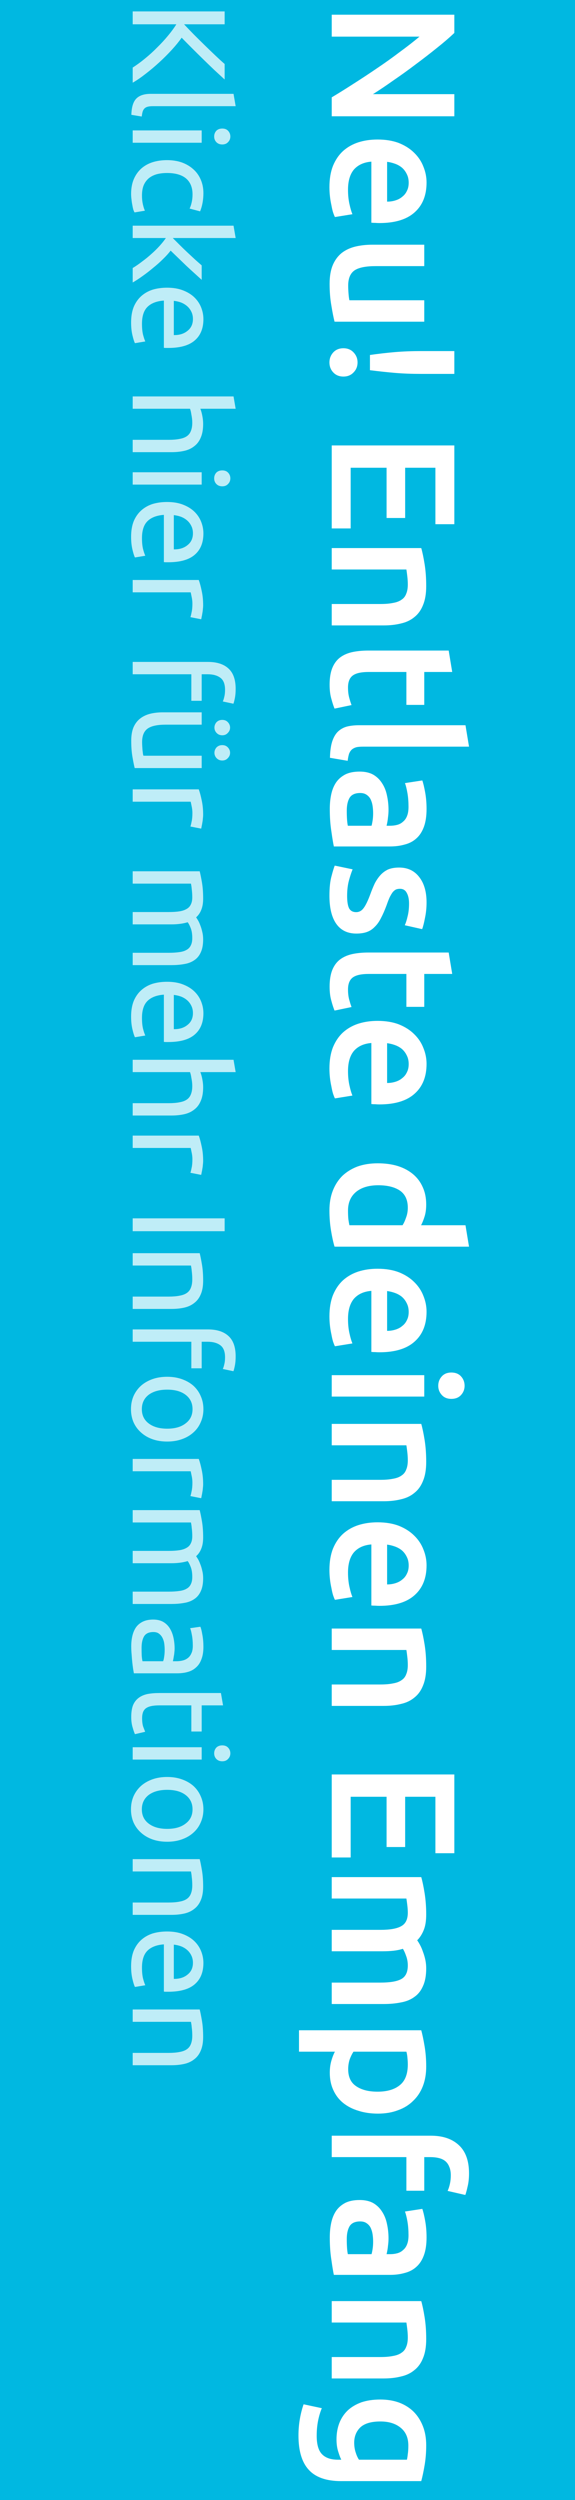
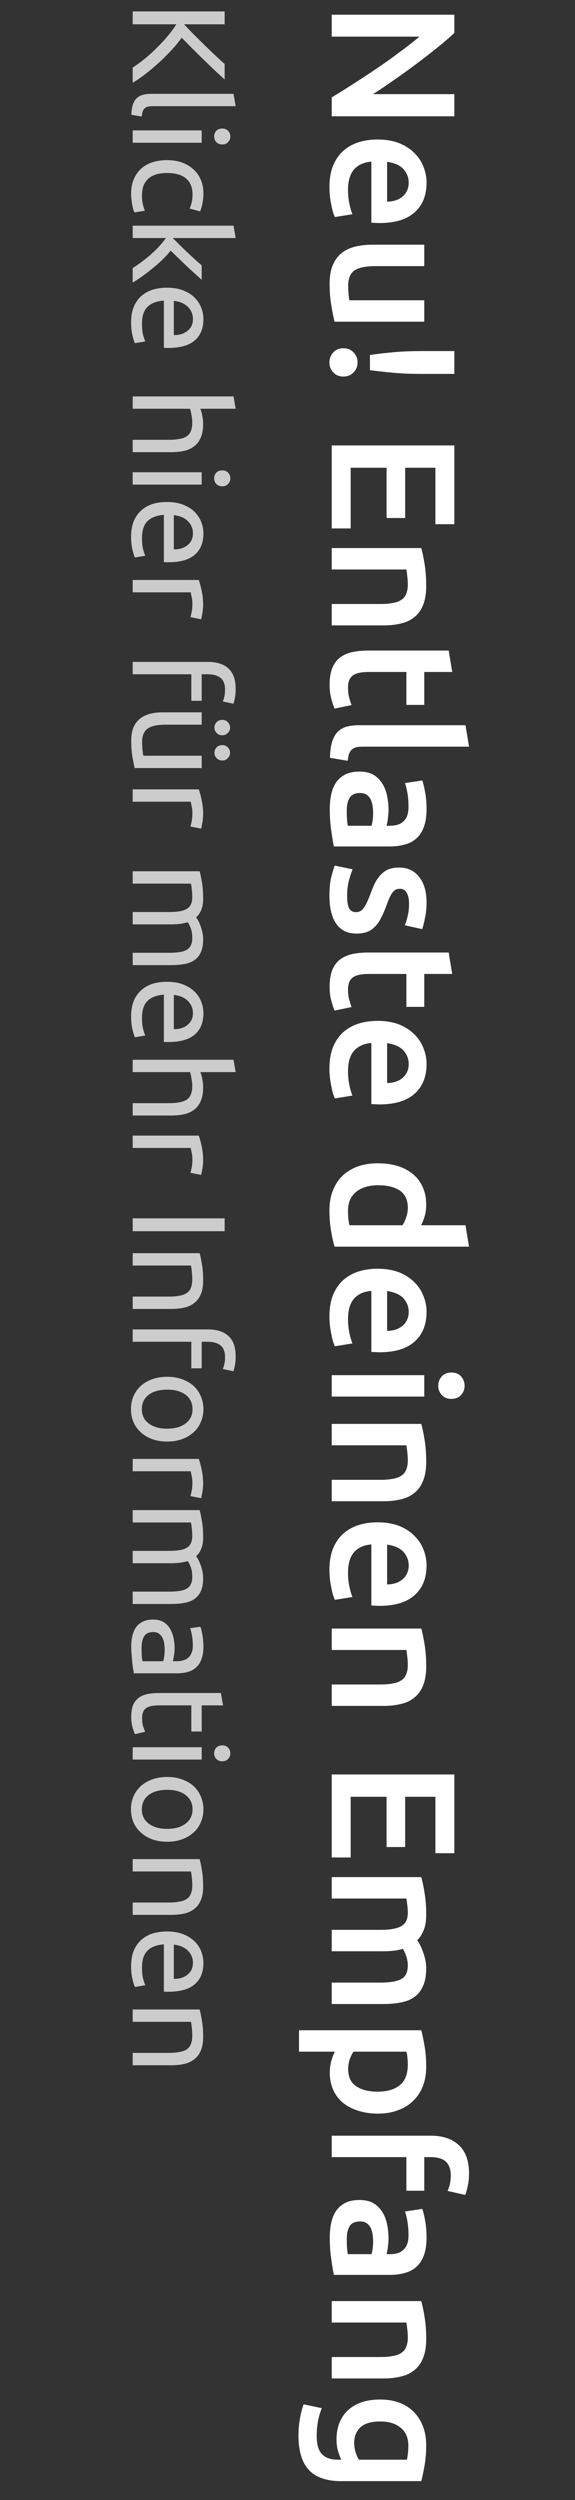
<svg xmlns="http://www.w3.org/2000/svg" width="52" height="226" viewBox="0 0 52 226" fill="none">
  <rect x="0" y="0" width="52" height="226" fill="#333333" stroke="none" />
-   <rect width="226" height="52" transform="translate(52 2.27299e-06) rotate(90)" fill="#00B8E1" />
  <path d="M30 8.8C30.608 8.437 31.259 8.032 31.952 7.584C32.656 7.136 33.36 6.672 34.064 6.192C34.779 5.712 35.467 5.221 36.128 4.72C36.8 4.229 37.403 3.76 37.936 3.312L30 3.312L30 1.328L41.088 1.328L41.088 2.976C40.64 3.403 40.107 3.861 39.488 4.352C38.88 4.843 38.245 5.333 37.584 5.824C36.923 6.325 36.256 6.805 35.584 7.264C34.923 7.733 34.304 8.149 33.728 8.512L41.088 8.512L41.088 10.512L30 10.512L30 8.8ZM34.144 12.612C34.88 12.612 35.525 12.718 36.08 12.932C36.635 13.156 37.093 13.449 37.456 13.812C37.829 14.174 38.107 14.59 38.288 15.06C38.48 15.529 38.576 16.009 38.576 16.5C38.576 17.652 38.219 18.548 37.504 19.188C36.789 19.838 35.723 20.164 34.304 20.164C34.197 20.164 34.075 20.158 33.936 20.148C33.808 20.148 33.691 20.142 33.584 20.132L33.584 14.612C32.912 14.665 32.389 14.9 32.016 15.316C31.653 15.742 31.472 16.356 31.472 17.156C31.472 17.625 31.515 18.052 31.6 18.436C31.685 18.83 31.776 19.14 31.872 19.364L30.288 19.62C30.235 19.513 30.176 19.364 30.112 19.172C30.059 18.99 30.011 18.777 29.968 18.532C29.915 18.297 29.872 18.041 29.84 17.764C29.808 17.486 29.792 17.204 29.792 16.916C29.792 16.18 29.899 15.54 30.112 14.996C30.336 14.452 30.64 14.004 31.024 13.652C31.419 13.3 31.877 13.038 32.4 12.868C32.933 12.697 33.515 12.612 34.144 12.612ZM35.008 18.228C35.275 18.228 35.525 18.19 35.76 18.116C36.005 18.041 36.213 17.929 36.384 17.78C36.565 17.641 36.704 17.465 36.8 17.252C36.907 17.049 36.96 16.804 36.96 16.516C36.96 16.217 36.901 15.956 36.784 15.732C36.677 15.508 36.533 15.316 36.352 15.156C36.171 15.006 35.963 14.889 35.728 14.804C35.493 14.718 35.253 14.66 35.008 14.628L35.008 18.228ZM30.256 29.08C30.16 28.707 30.064 28.222 29.968 27.624C29.861 27.027 29.808 26.371 29.808 25.656C29.808 24.984 29.904 24.419 30.096 23.96C30.288 23.512 30.555 23.15 30.896 22.872C31.237 22.606 31.643 22.414 32.112 22.296C32.592 22.179 33.115 22.12 33.68 22.12L38.368 22.12L38.368 24.056L33.984 24.056C33.088 24.056 32.448 24.184 32.064 24.44C31.68 24.707 31.488 25.166 31.488 25.816C31.488 26.051 31.499 26.296 31.52 26.552C31.541 26.819 31.568 27.016 31.6 27.144L38.368 27.144L38.368 29.08L30.256 29.08ZM38.112 33.8C37.227 33.8 36.416 33.769 35.68 33.705C34.944 33.641 34.203 33.56 33.456 33.465L33.456 32.089C34.203 31.982 34.944 31.896 35.68 31.832C36.427 31.768 37.237 31.736 38.112 31.736L41.088 31.736L41.088 33.8L38.112 33.8ZM31.056 34.041C30.683 34.041 30.379 33.918 30.144 33.672C29.909 33.427 29.792 33.123 29.792 32.761C29.792 32.408 29.909 32.105 30.144 31.849C30.379 31.603 30.683 31.48 31.056 31.48C31.429 31.48 31.733 31.603 31.968 31.849C32.213 32.105 32.336 32.408 32.336 32.761C32.336 33.123 32.213 33.427 31.968 33.672C31.733 33.918 31.429 34.041 31.056 34.041ZM30 40.266L41.088 40.266L41.088 47.386L39.376 47.386L39.376 42.282L36.64 42.282L36.64 46.825L34.96 46.825L34.96 42.282L31.712 42.282L31.712 47.77L30 47.77L30 40.266ZM38.096 49.544C38.203 49.918 38.304 50.403 38.4 51.001C38.496 51.598 38.544 52.259 38.544 52.984C38.544 53.667 38.448 54.238 38.256 54.697C38.075 55.155 37.813 55.518 37.472 55.785C37.141 56.062 36.736 56.254 36.256 56.361C35.787 56.478 35.269 56.536 34.704 56.536L30 56.536L30 54.6L34.4 54.6C34.848 54.6 35.227 54.569 35.536 54.505C35.856 54.451 36.112 54.355 36.304 54.217C36.507 54.089 36.651 53.907 36.736 53.672C36.832 53.449 36.88 53.171 36.88 52.84C36.88 52.595 36.864 52.339 36.832 52.072C36.8 51.806 36.773 51.608 36.752 51.48L30 51.48L30 49.544L38.096 49.544ZM40.576 58.808L40.896 60.744L38.368 60.744L38.368 63.72L36.752 63.72L36.752 60.744L33.344 60.744C32.672 60.744 32.192 60.85 31.904 61.064C31.616 61.277 31.472 61.64 31.472 62.152C31.472 62.504 31.509 62.813 31.584 63.08C31.659 63.357 31.728 63.576 31.792 63.736L30.256 64.056C30.16 63.832 30.064 63.538 29.968 63.176C29.861 62.813 29.808 62.386 29.808 61.896C29.808 61.298 29.888 60.797 30.048 60.392C30.208 59.997 30.437 59.682 30.736 59.448C31.045 59.213 31.413 59.048 31.84 58.952C32.277 58.856 32.773 58.808 33.328 58.808L40.576 58.808ZM29.84 68.503C29.851 67.927 29.915 67.447 30.032 67.063C30.149 66.69 30.315 66.391 30.528 66.167C30.752 65.943 31.024 65.783 31.344 65.687C31.675 65.602 32.048 65.559 32.464 65.559L42.096 65.559L42.416 67.495L32.832 67.495C32.597 67.495 32.4 67.511 32.24 67.543C32.08 67.586 31.941 67.655 31.824 67.751C31.717 67.847 31.632 67.975 31.568 68.135C31.515 68.306 31.472 68.519 31.44 68.775L29.84 68.503ZM31.36 73.285C31.36 73.883 31.392 74.336 31.456 74.645L33.6 74.645C33.632 74.539 33.664 74.384 33.696 74.181C33.728 73.979 33.744 73.755 33.744 73.509C33.744 73.296 33.728 73.077 33.696 72.853C33.664 72.64 33.605 72.443 33.52 72.261C33.435 72.091 33.312 71.952 33.152 71.845C33.003 71.739 32.811 71.685 32.576 71.685C32.117 71.685 31.797 71.829 31.616 72.117C31.445 72.405 31.36 72.795 31.36 73.285ZM38.576 73.125C38.576 73.765 38.496 74.304 38.336 74.741C38.176 75.179 37.952 75.525 37.664 75.781C37.376 76.048 37.024 76.235 36.608 76.341C36.203 76.459 35.755 76.517 35.264 76.517L30.192 76.517C30.128 76.219 30.053 75.765 29.968 75.157C29.872 74.56 29.824 73.883 29.824 73.125C29.824 72.624 29.872 72.165 29.968 71.749C30.064 71.333 30.219 70.976 30.432 70.677C30.645 70.389 30.923 70.16 31.264 69.989C31.605 69.829 32.027 69.749 32.528 69.749C33.008 69.749 33.413 69.84 33.744 70.021C34.075 70.213 34.341 70.469 34.544 70.789C34.757 71.109 34.907 71.477 34.992 71.893C35.088 72.32 35.136 72.763 35.136 73.221C35.136 73.435 35.12 73.659 35.088 73.893C35.067 74.128 35.024 74.379 34.96 74.645L35.28 74.645C35.504 74.645 35.717 74.619 35.92 74.565C36.123 74.512 36.299 74.416 36.448 74.277C36.608 74.149 36.731 73.973 36.816 73.749C36.901 73.536 36.944 73.264 36.944 72.933C36.944 72.485 36.912 72.075 36.848 71.701C36.784 71.328 36.709 71.024 36.624 70.789L38.192 70.549C38.277 70.795 38.363 71.152 38.448 71.621C38.533 72.091 38.576 72.592 38.576 73.125ZM31.392 80.984C31.392 81.496 31.451 81.87 31.568 82.104C31.696 82.339 31.909 82.456 32.208 82.456C32.485 82.456 32.715 82.328 32.896 82.072C33.077 81.827 33.275 81.416 33.488 80.84C33.616 80.488 33.749 80.163 33.888 79.864C34.037 79.576 34.208 79.326 34.4 79.112C34.592 78.899 34.821 78.728 35.088 78.6C35.365 78.483 35.701 78.424 36.096 78.424C36.864 78.424 37.467 78.707 37.904 79.272C38.352 79.838 38.576 80.606 38.576 81.576C38.576 82.067 38.528 82.536 38.432 82.984C38.347 83.432 38.261 83.768 38.176 83.992L36.608 83.64C36.704 83.427 36.789 83.155 36.864 82.824C36.949 82.494 36.992 82.11 36.992 81.672C36.992 81.278 36.923 80.958 36.784 80.712C36.656 80.467 36.453 80.344 36.176 80.344C36.037 80.344 35.915 80.366 35.808 80.408C35.701 80.462 35.6 80.547 35.504 80.664C35.419 80.782 35.328 80.936 35.232 81.128C35.147 81.32 35.056 81.555 34.96 81.832C34.789 82.291 34.619 82.68 34.448 83C34.288 83.32 34.101 83.582 33.888 83.784C33.685 83.998 33.451 84.152 33.184 84.248C32.917 84.344 32.597 84.392 32.224 84.392C31.424 84.392 30.816 84.094 30.4 83.496C29.995 82.91 29.792 82.067 29.792 80.968C29.792 80.232 29.856 79.64 29.984 79.192C30.101 78.744 30.197 78.43 30.272 78.248L31.888 78.584C31.771 78.872 31.659 79.214 31.552 79.608C31.445 80.014 31.392 80.472 31.392 80.984ZM40.576 86.105L40.896 88.041L38.368 88.041L38.368 91.017L36.752 91.017L36.752 88.041L33.344 88.041C32.672 88.041 32.192 88.147 31.904 88.361C31.616 88.574 31.472 88.937 31.472 89.449C31.472 89.801 31.509 90.11 31.584 90.377C31.659 90.654 31.728 90.873 31.792 91.033L30.256 91.353C30.16 91.129 30.064 90.835 29.968 90.473C29.861 90.11 29.808 89.683 29.808 89.193C29.808 88.595 29.888 88.094 30.048 87.689C30.208 87.294 30.437 86.979 30.736 86.745C31.045 86.51 31.413 86.345 31.84 86.249C32.277 86.153 32.773 86.105 33.328 86.105L40.576 86.105ZM34.144 92.284C34.88 92.284 35.525 92.39 36.08 92.604C36.635 92.828 37.093 93.121 37.456 93.484C37.829 93.846 38.107 94.262 38.288 94.732C38.48 95.201 38.576 95.681 38.576 96.172C38.576 97.324 38.219 98.22 37.504 98.86C36.789 99.51 35.723 99.836 34.304 99.836C34.197 99.836 34.075 99.83 33.936 99.82C33.808 99.82 33.691 99.814 33.584 99.804L33.584 94.284C32.912 94.337 32.389 94.572 32.016 94.988C31.653 95.414 31.472 96.028 31.472 96.828C31.472 97.297 31.515 97.724 31.6 98.108C31.685 98.502 31.776 98.812 31.872 99.036L30.288 99.292C30.235 99.185 30.176 99.036 30.112 98.844C30.059 98.662 30.011 98.449 29.968 98.204C29.915 97.969 29.872 97.713 29.84 97.436C29.808 97.158 29.792 96.876 29.792 96.588C29.792 95.852 29.899 95.212 30.112 94.668C30.336 94.124 30.64 93.676 31.024 93.324C31.419 92.972 31.877 92.71 32.4 92.54C32.933 92.369 33.515 92.284 34.144 92.284ZM35.008 97.9C35.275 97.9 35.525 97.862 35.76 97.788C36.005 97.713 36.213 97.601 36.384 97.452C36.565 97.313 36.704 97.137 36.8 96.924C36.907 96.721 36.96 96.476 36.96 96.188C36.96 95.889 36.901 95.628 36.784 95.404C36.677 95.18 36.533 94.988 36.352 94.828C36.171 94.678 35.963 94.561 35.728 94.476C35.493 94.39 35.253 94.332 35.008 94.3L35.008 97.9ZM34.208 107.143C33.355 107.143 32.683 107.345 32.192 107.751C31.712 108.156 31.472 108.716 31.472 109.431C31.472 109.74 31.483 110.001 31.504 110.215C31.536 110.439 31.568 110.62 31.6 110.759L36.4 110.759C36.517 110.588 36.624 110.359 36.72 110.071C36.827 109.793 36.88 109.495 36.88 109.175C36.88 108.471 36.64 107.953 36.16 107.623C35.68 107.303 35.029 107.143 34.208 107.143ZM30.256 112.695C30.139 112.311 30.032 111.825 29.936 111.239C29.84 110.663 29.792 110.055 29.792 109.415C29.792 108.753 29.893 108.161 30.096 107.639C30.299 107.116 30.587 106.668 30.96 106.295C31.344 105.932 31.803 105.649 32.336 105.447C32.88 105.255 33.488 105.159 34.16 105.159C34.821 105.159 35.419 105.239 35.952 105.399C36.496 105.569 36.96 105.815 37.344 106.135C37.728 106.455 38.021 106.844 38.224 107.303C38.437 107.761 38.544 108.289 38.544 108.887C38.544 109.292 38.496 109.649 38.4 109.959C38.304 110.268 38.197 110.535 38.08 110.759L42.096 110.759L42.416 112.695L30.256 112.695ZM34.144 114.69C34.88 114.69 35.525 114.797 36.08 115.01C36.635 115.234 37.093 115.527 37.456 115.89C37.829 116.253 38.107 116.669 38.288 117.138C38.48 117.607 38.576 118.087 38.576 118.578C38.576 119.73 38.219 120.626 37.504 121.266C36.789 121.917 35.723 122.242 34.304 122.242C34.197 122.242 34.075 122.237 33.936 122.226C33.808 122.226 33.691 122.221 33.584 122.21L33.584 116.69C32.912 116.743 32.389 116.978 32.016 117.394C31.653 117.821 31.472 118.434 31.472 119.234C31.472 119.703 31.515 120.13 31.6 120.514C31.685 120.909 31.776 121.218 31.872 121.442L30.288 121.698C30.235 121.591 30.176 121.442 30.112 121.25C30.059 121.069 30.011 120.855 29.968 120.61C29.915 120.375 29.872 120.119 29.84 119.842C29.808 119.565 29.792 119.282 29.792 118.994C29.792 118.258 29.899 117.618 30.112 117.074C30.336 116.53 30.64 116.082 31.024 115.73C31.419 115.378 31.877 115.117 32.4 114.946C32.933 114.775 33.515 114.69 34.144 114.69ZM35.008 120.306C35.275 120.306 35.525 120.269 35.76 120.194C36.005 120.119 36.213 120.007 36.384 119.858C36.565 119.719 36.704 119.543 36.8 119.33C36.907 119.127 36.96 118.882 36.96 118.594C36.96 118.295 36.901 118.034 36.784 117.81C36.677 117.586 36.533 117.394 36.352 117.234C36.171 117.085 35.963 116.967 35.728 116.882C35.493 116.797 35.253 116.738 35.008 116.706L35.008 120.306ZM30 126.247L30 124.311L38.368 124.311L38.368 126.247L30 126.247ZM40.816 126.455C40.453 126.455 40.165 126.337 39.952 126.103C39.739 125.868 39.632 125.591 39.632 125.271C39.632 124.94 39.739 124.657 39.952 124.423C40.165 124.188 40.453 124.071 40.816 124.071C41.189 124.071 41.483 124.188 41.696 124.423C41.909 124.657 42.016 124.94 42.016 125.271C42.016 125.591 41.909 125.868 41.696 126.103C41.483 126.337 41.189 126.455 40.816 126.455ZM38.096 128.716C38.203 129.09 38.304 129.575 38.4 130.172C38.496 130.77 38.544 131.431 38.544 132.156C38.544 132.839 38.448 133.41 38.256 133.868C38.075 134.327 37.813 134.69 37.472 134.956C37.141 135.234 36.736 135.426 36.256 135.532C35.787 135.65 35.269 135.708 34.704 135.708L30 135.708L30 133.772L34.4 133.772C34.848 133.772 35.227 133.74 35.536 133.676C35.856 133.623 36.112 133.527 36.304 133.388C36.507 133.26 36.651 133.079 36.736 132.844C36.832 132.62 36.88 132.343 36.88 132.012C36.88 131.767 36.864 131.511 36.832 131.244C36.8 130.978 36.773 130.78 36.752 130.652L30 130.652L30 128.716L38.096 128.716ZM34.144 137.612C34.88 137.612 35.525 137.718 36.08 137.932C36.635 138.156 37.093 138.449 37.456 138.812C37.829 139.174 38.107 139.59 38.288 140.06C38.48 140.529 38.576 141.009 38.576 141.5C38.576 142.652 38.219 143.548 37.504 144.188C36.789 144.838 35.723 145.164 34.304 145.164C34.197 145.164 34.075 145.158 33.936 145.148C33.808 145.148 33.691 145.142 33.584 145.132L33.584 139.612C32.912 139.665 32.389 139.9 32.016 140.316C31.653 140.742 31.472 141.356 31.472 142.156C31.472 142.625 31.515 143.052 31.6 143.436C31.685 143.83 31.776 144.14 31.872 144.364L30.288 144.62C30.235 144.513 30.176 144.364 30.112 144.172C30.059 143.99 30.011 143.777 29.968 143.532C29.915 143.297 29.872 143.041 29.84 142.764C29.808 142.486 29.792 142.204 29.792 141.916C29.792 141.18 29.899 140.54 30.112 139.996C30.336 139.452 30.64 139.004 31.024 138.652C31.419 138.3 31.877 138.038 32.4 137.868C32.933 137.697 33.515 137.612 34.144 137.612ZM35.008 143.228C35.275 143.228 35.525 143.19 35.76 143.116C36.005 143.041 36.213 142.929 36.384 142.78C36.565 142.641 36.704 142.465 36.8 142.252C36.907 142.049 36.96 141.804 36.96 141.516C36.96 141.217 36.901 140.956 36.784 140.732C36.677 140.508 36.533 140.316 36.352 140.156C36.171 140.006 35.963 139.889 35.728 139.804C35.493 139.718 35.253 139.66 35.008 139.628L35.008 143.228ZM38.096 147.216C38.203 147.59 38.304 148.075 38.4 148.672C38.496 149.27 38.544 149.931 38.544 150.656C38.544 151.339 38.448 151.91 38.256 152.368C38.075 152.827 37.813 153.19 37.472 153.456C37.141 153.734 36.736 153.926 36.256 154.032C35.787 154.15 35.269 154.208 34.704 154.208L30 154.208L30 152.272L34.4 152.272C34.848 152.272 35.227 152.24 35.536 152.176C35.856 152.123 36.112 152.027 36.304 151.888C36.507 151.76 36.651 151.579 36.736 151.344C36.832 151.12 36.88 150.843 36.88 150.512C36.88 150.267 36.864 150.011 36.832 149.744C36.8 149.478 36.773 149.28 36.752 149.152L30 149.152L30 147.216L38.096 147.216ZM30 160.406L41.088 160.406L41.088 167.526L39.376 167.526L39.376 162.422L36.64 162.422L36.64 166.966L34.96 166.966L34.96 162.422L31.712 162.422L31.712 167.91L30 167.91L30 160.406ZM34.4 174.453C35.275 174.453 35.904 174.341 36.288 174.117C36.683 173.904 36.88 173.498 36.88 172.901C36.88 172.688 36.864 172.453 36.832 172.197C36.8 171.941 36.773 171.749 36.752 171.621L30 171.621L30 169.685L38.096 169.685C38.203 170.058 38.304 170.544 38.4 171.141C38.496 171.749 38.544 172.389 38.544 173.061C38.544 173.637 38.469 174.106 38.32 174.469C38.171 174.842 37.973 175.152 37.728 175.397C37.813 175.514 37.904 175.664 38 175.845C38.096 176.026 38.181 176.229 38.256 176.453C38.341 176.677 38.411 176.912 38.464 177.157C38.517 177.413 38.544 177.669 38.544 177.925C38.544 178.576 38.448 179.109 38.256 179.525C38.075 179.952 37.813 180.282 37.472 180.517C37.141 180.762 36.736 180.928 36.256 181.013C35.787 181.109 35.269 181.157 34.704 181.157L30 181.157L30 179.221L34.4 179.221C35.275 179.221 35.904 179.114 36.288 178.901C36.683 178.688 36.88 178.277 36.88 177.669C36.88 177.36 36.827 177.066 36.72 176.789C36.624 176.512 36.528 176.304 36.432 176.165C36.165 176.25 35.883 176.309 35.584 176.341C35.285 176.373 34.965 176.389 34.624 176.389L30 176.389L30 174.453L34.4 174.453ZM34.144 189.081C35.008 189.081 35.68 188.884 36.16 188.489C36.64 188.105 36.88 187.481 36.88 186.617C36.88 186.436 36.869 186.244 36.848 186.041C36.837 185.849 36.805 185.657 36.752 185.465L31.968 185.465C31.851 185.636 31.739 185.86 31.632 186.137C31.536 186.425 31.488 186.729 31.488 187.049C31.488 187.753 31.728 188.265 32.208 188.585C32.688 188.916 33.333 189.081 34.144 189.081ZM34.176 191.065C33.536 191.065 32.949 190.98 32.416 190.809C31.883 190.649 31.424 190.414 31.04 190.105C30.656 189.796 30.357 189.406 30.144 188.937C29.931 188.478 29.824 187.956 29.824 187.369C29.824 186.974 29.872 186.612 29.968 186.281C30.064 185.95 30.171 185.678 30.288 185.465L27.04 185.465L27.04 183.529L38.096 183.529C38.203 183.924 38.304 184.409 38.4 184.985C38.496 185.561 38.544 186.169 38.544 186.809C38.544 187.47 38.443 188.062 38.24 188.585C38.037 189.108 37.744 189.55 37.36 189.913C36.987 190.286 36.528 190.569 35.984 190.761C35.451 190.964 34.848 191.065 34.176 191.065ZM42.416 196.468C42.416 196.916 42.373 197.311 42.288 197.652C42.213 197.993 42.144 198.249 42.08 198.42L40.48 198.052C40.565 197.871 40.635 197.657 40.688 197.412C40.741 197.177 40.768 196.921 40.768 196.644C40.768 196.335 40.72 196.073 40.624 195.86C40.539 195.647 40.416 195.476 40.256 195.348C40.096 195.22 39.899 195.129 39.664 195.076C39.44 195.023 39.195 194.996 38.928 194.996L38.368 194.996L38.368 198.036L36.752 198.036L36.752 194.996L30 194.996L30 193.06L38.96 193.06C40.037 193.06 40.88 193.343 41.488 193.908C42.107 194.473 42.416 195.327 42.416 196.468ZM31.36 202.41C31.36 203.008 31.392 203.461 31.456 203.77L33.6 203.77C33.632 203.664 33.664 203.509 33.696 203.306C33.728 203.104 33.744 202.88 33.744 202.634C33.744 202.421 33.728 202.202 33.696 201.978C33.664 201.765 33.605 201.568 33.52 201.386C33.435 201.216 33.312 201.077 33.152 200.97C33.003 200.864 32.811 200.81 32.576 200.81C32.117 200.81 31.797 200.954 31.616 201.242C31.445 201.53 31.36 201.92 31.36 202.41ZM38.576 202.25C38.576 202.89 38.496 203.429 38.336 203.866C38.176 204.304 37.952 204.65 37.664 204.906C37.376 205.173 37.024 205.36 36.608 205.466C36.203 205.584 35.755 205.642 35.264 205.642L30.192 205.642C30.128 205.344 30.053 204.89 29.968 204.282C29.872 203.685 29.824 203.008 29.824 202.25C29.824 201.749 29.872 201.29 29.968 200.874C30.064 200.458 30.219 200.101 30.432 199.802C30.645 199.514 30.923 199.285 31.264 199.114C31.605 198.954 32.027 198.874 32.528 198.874C33.008 198.874 33.413 198.965 33.744 199.146C34.075 199.338 34.341 199.594 34.544 199.914C34.757 200.234 34.907 200.602 34.992 201.018C35.088 201.445 35.136 201.888 35.136 202.346C35.136 202.56 35.12 202.784 35.088 203.018C35.067 203.253 35.024 203.504 34.96 203.77L35.28 203.77C35.504 203.77 35.717 203.744 35.92 203.69C36.123 203.637 36.299 203.541 36.448 203.402C36.608 203.274 36.731 203.098 36.816 202.874C36.901 202.661 36.944 202.389 36.944 202.058C36.944 201.61 36.912 201.2 36.848 200.826C36.784 200.453 36.709 200.149 36.624 199.914L38.192 199.674C38.277 199.92 38.363 200.277 38.448 200.746C38.533 201.216 38.576 201.717 38.576 202.25ZM38.096 208.013C38.203 208.387 38.304 208.872 38.4 209.469C38.496 210.067 38.544 210.728 38.544 211.453C38.544 212.136 38.448 212.707 38.256 213.165C38.075 213.624 37.813 213.987 37.472 214.253C37.141 214.531 36.736 214.723 36.256 214.829C35.787 214.947 35.269 215.005 34.704 215.005L30 215.005L30 213.069L34.4 213.069C34.848 213.069 35.227 213.037 35.536 212.973C35.856 212.92 36.112 212.824 36.304 212.685C36.507 212.557 36.651 212.376 36.736 212.141C36.832 211.917 36.88 211.64 36.88 211.309C36.88 211.064 36.864 210.808 36.832 210.541C36.8 210.275 36.773 210.077 36.752 209.949L30 209.949L30 208.013L38.096 208.013ZM34.4 218.893C33.579 218.893 32.976 219.069 32.592 219.421C32.219 219.783 32.032 220.247 32.032 220.813C32.032 221.122 32.075 221.41 32.16 221.677C32.245 221.954 32.347 222.178 32.464 222.349L36.8 222.349C36.832 222.21 36.859 222.039 36.88 221.837C36.912 221.634 36.928 221.378 36.928 221.069C36.928 220.365 36.693 219.826 36.224 219.453C35.765 219.079 35.157 218.893 34.4 218.893ZM30.848 224.285C29.515 224.285 28.539 223.943 27.92 223.261C27.301 222.589 26.992 221.554 26.992 220.157C26.992 219.645 27.035 219.143 27.12 218.653C27.205 218.173 27.317 217.735 27.456 217.341L29.104 217.693C28.965 218.023 28.853 218.397 28.768 218.813C28.683 219.239 28.64 219.698 28.64 220.189C28.64 220.967 28.8 221.522 29.12 221.853C29.44 222.183 29.915 222.349 30.544 222.349L30.864 222.349C30.768 222.157 30.672 221.901 30.576 221.581C30.48 221.271 30.432 220.914 30.432 220.509C30.432 219.975 30.517 219.485 30.688 219.037C30.859 218.599 31.109 218.221 31.44 217.901C31.771 217.591 32.181 217.346 32.672 217.165C33.173 216.994 33.749 216.909 34.4 216.909C35.008 216.909 35.568 216.999 36.08 217.181C36.592 217.373 37.029 217.645 37.392 217.997C37.755 218.359 38.037 218.797 38.24 219.309C38.443 219.821 38.544 220.402 38.544 221.053C38.544 221.682 38.496 222.279 38.4 222.845C38.304 223.41 38.203 223.89 38.096 224.285L30.848 224.285Z" fill="white" />
  <path opacity="0.75" d="M20.316 7.188C20.044 6.94 19.74 6.66 19.404 6.348C19.076 6.036 18.736 5.708 18.384 5.364C18.04 5.028 17.7 4.692 17.364 4.356C17.028 4.02 16.716 3.704 16.428 3.408C16.188 3.752 15.892 4.116 15.54 4.5C15.188 4.884 14.812 5.26 14.412 5.628C14.012 5.996 13.604 6.34 13.188 6.66C12.772 6.988 12.376 7.26 12 7.476L12 6.108C12.376 5.868 12.752 5.592 13.128 5.28C13.512 4.968 13.876 4.636 14.22 4.284C14.572 3.94 14.896 3.588 15.192 3.228C15.488 2.876 15.74 2.532 15.948 2.196L12 2.196L12 1.032L20.316 1.032L20.316 2.196L16.644 2.196C16.908 2.476 17.204 2.784 17.532 3.12C17.868 3.456 18.204 3.788 18.54 4.116C18.876 4.444 19.196 4.752 19.5 5.04C19.812 5.336 20.084 5.584 20.316 5.784L20.316 7.188ZM11.88 10.379C11.896 9.691 12.044 9.203 12.324 8.915C12.604 8.627 13.04 8.483 13.632 8.483L21.12 8.483L21.312 9.599L13.812 9.599C13.628 9.599 13.476 9.615 13.356 9.647C13.236 9.679 13.14 9.731 13.068 9.803C12.996 9.875 12.94 9.971 12.9 10.091C12.868 10.211 12.84 10.359 12.816 10.535L11.88 10.379ZM12 12.904L12 11.788L18.24 11.788L18.24 12.904L12 12.904ZM19.368 12.34C19.368 12.14 19.432 11.968 19.56 11.824C19.696 11.688 19.876 11.62 20.1 11.62C20.324 11.62 20.5 11.688 20.628 11.824C20.764 11.968 20.832 12.14 20.832 12.34C20.832 12.54 20.764 12.708 20.628 12.844C20.5 12.988 20.324 13.06 20.1 13.06C19.876 13.06 19.696 12.988 19.56 12.844C19.432 12.708 19.368 12.54 19.368 12.34ZM11.856 17.535C11.856 17.031 11.936 16.587 12.096 16.203C12.256 15.827 12.48 15.507 12.768 15.243C13.056 14.987 13.396 14.795 13.788 14.667C14.188 14.539 14.628 14.475 15.108 14.475C15.588 14.475 16.028 14.543 16.428 14.679C16.828 14.823 17.172 15.023 17.46 15.279C17.756 15.535 17.984 15.847 18.144 16.215C18.312 16.591 18.396 17.007 18.396 17.463C18.396 17.743 18.372 18.023 18.324 18.303C18.276 18.583 18.2 18.851 18.096 19.107L17.148 18.855C17.228 18.687 17.292 18.491 17.34 18.267C17.388 18.051 17.412 17.819 17.412 17.571C17.412 16.947 17.216 16.467 16.824 16.131C16.432 15.803 15.86 15.639 15.108 15.639C14.772 15.639 14.464 15.675 14.184 15.747C13.904 15.827 13.664 15.947 13.464 16.107C13.264 16.275 13.108 16.487 12.996 16.743C12.892 16.999 12.84 17.311 12.84 17.679C12.84 17.975 12.868 18.243 12.924 18.483C12.98 18.723 13.04 18.911 13.104 19.047L12.168 19.203C12.128 19.139 12.088 19.047 12.048 18.927C12.016 18.807 11.988 18.671 11.964 18.519C11.932 18.367 11.908 18.203 11.892 18.027C11.868 17.859 11.856 17.695 11.856 17.535ZM15.432 22.657C15.248 22.897 15.02 23.149 14.748 23.413C14.476 23.685 14.18 23.949 13.86 24.205C13.548 24.469 13.228 24.717 12.9 24.949C12.58 25.181 12.28 25.377 12 25.537L12 24.229C12.28 24.061 12.564 23.865 12.852 23.641C13.148 23.425 13.428 23.197 13.692 22.957C13.964 22.717 14.212 22.473 14.436 22.225C14.66 21.977 14.848 21.741 15 21.517L12 21.517L12 20.401L21.12 20.401L21.312 21.517L15.624 21.517C15.816 21.709 16.028 21.921 16.26 22.153C16.492 22.385 16.728 22.613 16.968 22.837C17.208 23.061 17.436 23.273 17.652 23.473C17.876 23.673 18.072 23.845 18.24 23.989L18.24 25.297C18.04 25.113 17.82 24.913 17.58 24.697C17.34 24.481 17.096 24.257 16.848 24.025C16.608 23.793 16.364 23.557 16.116 23.317C15.876 23.085 15.648 22.865 15.432 22.657ZM15.108 26.006C15.66 26.006 16.14 26.087 16.548 26.247C16.964 26.407 17.308 26.619 17.58 26.883C17.852 27.146 18.056 27.451 18.192 27.794C18.328 28.139 18.396 28.491 18.396 28.851C18.396 29.691 18.132 30.334 17.604 30.782C17.084 31.23 16.288 31.454 15.216 31.454C15.168 31.454 15.104 31.454 15.024 31.454C14.952 31.454 14.884 31.451 14.82 31.442L14.82 27.171C14.172 27.218 13.68 27.407 13.344 27.735C13.008 28.062 12.84 28.575 12.84 29.27C12.84 29.663 12.872 29.991 12.936 30.255C13.008 30.526 13.076 30.73 13.14 30.866L12.204 31.023C12.132 30.887 12.056 30.646 11.976 30.302C11.896 29.966 11.856 29.582 11.856 29.151C11.856 28.607 11.936 28.134 12.096 27.735C12.264 27.343 12.492 27.018 12.78 26.762C13.068 26.506 13.408 26.314 13.8 26.186C14.2 26.067 14.636 26.006 15.108 26.006ZM15.72 30.291C16.224 30.299 16.636 30.171 16.956 29.907C17.284 29.651 17.448 29.294 17.448 28.838C17.448 28.582 17.396 28.355 17.292 28.154C17.196 27.962 17.068 27.799 16.908 27.663C16.748 27.526 16.564 27.419 16.356 27.338C16.148 27.267 15.936 27.218 15.72 27.195L15.72 30.291ZM12 35.835L21.12 35.835L21.312 36.951L18.12 36.951C18.2 37.159 18.26 37.379 18.3 37.611C18.348 37.851 18.372 38.087 18.372 38.319C18.372 38.815 18.3 39.227 18.156 39.555C18.02 39.883 17.824 40.143 17.568 40.335C17.32 40.535 17.02 40.675 16.668 40.755C16.316 40.835 15.928 40.875 15.504 40.875L12 40.875L12 39.759L15.264 39.759C15.648 39.759 15.976 39.731 16.248 39.675C16.52 39.627 16.74 39.543 16.908 39.423C17.076 39.303 17.196 39.143 17.268 38.943C17.348 38.743 17.388 38.495 17.388 38.199C17.388 38.079 17.38 37.955 17.364 37.827C17.348 37.699 17.328 37.575 17.304 37.455C17.288 37.343 17.268 37.239 17.244 37.143C17.22 37.055 17.2 36.991 17.184 36.951L12 36.951L12 35.835ZM12 43.806L12 42.691L18.24 42.691L18.24 43.806L12 43.806ZM19.368 43.242C19.368 43.042 19.432 42.87 19.56 42.727C19.696 42.59 19.876 42.523 20.1 42.523C20.324 42.523 20.5 42.59 20.628 42.727C20.764 42.87 20.832 43.042 20.832 43.242C20.832 43.443 20.764 43.611 20.628 43.746C20.5 43.891 20.324 43.962 20.1 43.962C19.876 43.962 19.696 43.891 19.56 43.746C19.432 43.611 19.368 43.443 19.368 43.242ZM15.108 45.378C15.66 45.378 16.14 45.458 16.548 45.618C16.964 45.778 17.308 45.99 17.58 46.254C17.852 46.518 18.056 46.822 18.192 47.166C18.328 47.51 18.396 47.862 18.396 48.222C18.396 49.062 18.132 49.706 17.604 50.154C17.084 50.602 16.288 50.826 15.216 50.826C15.168 50.826 15.104 50.826 15.024 50.826C14.952 50.826 14.884 50.822 14.82 50.814L14.82 46.542C14.172 46.59 13.68 46.778 13.344 47.106C13.008 47.434 12.84 47.946 12.84 48.642C12.84 49.034 12.872 49.362 12.936 49.626C13.008 49.898 13.076 50.102 13.14 50.238L12.204 50.394C12.132 50.258 12.056 50.018 11.976 49.674C11.896 49.338 11.856 48.954 11.856 48.522C11.856 47.978 11.936 47.506 12.096 47.106C12.264 46.714 12.492 46.39 12.78 46.134C13.068 45.878 13.408 45.686 13.8 45.558C14.2 45.438 14.636 45.378 15.108 45.378ZM15.72 49.662C16.224 49.67 16.636 49.542 16.956 49.278C17.284 49.022 17.448 48.666 17.448 48.21C17.448 47.954 17.396 47.726 17.292 47.526C17.196 47.334 17.068 47.17 16.908 47.034C16.748 46.898 16.564 46.79 16.356 46.71C16.148 46.638 15.936 46.59 15.72 46.566L15.72 49.662ZM18.372 54.733C18.372 54.829 18.364 54.937 18.348 55.057C18.34 55.185 18.324 55.309 18.3 55.429C18.284 55.549 18.264 55.657 18.24 55.753C18.224 55.857 18.208 55.933 18.192 55.981L17.22 55.789C17.252 55.701 17.288 55.553 17.328 55.345C17.376 55.145 17.4 54.885 17.4 54.565C17.4 54.357 17.376 54.149 17.328 53.941C17.288 53.741 17.26 53.609 17.244 53.545L12 53.545L12 52.429L17.976 52.429C18.072 52.693 18.16 53.021 18.24 53.413C18.328 53.805 18.372 54.245 18.372 54.733ZM21.312 62.271C21.312 62.599 21.288 62.879 21.24 63.111C21.192 63.351 21.148 63.519 21.108 63.615L20.148 63.411C20.196 63.315 20.24 63.179 20.28 63.003C20.328 62.827 20.352 62.611 20.352 62.355C20.352 61.835 20.208 61.471 19.92 61.263C19.64 61.055 19.26 60.951 18.78 60.951L18.24 60.951L18.24 63.351L17.304 63.351L17.304 60.951L12 60.951L12 59.835L18.804 59.835C19.604 59.835 20.22 60.031 20.652 60.423C21.092 60.815 21.312 61.431 21.312 62.271ZM12.18 69.432C12.116 69.176 12.048 68.836 11.976 68.412C11.904 67.996 11.868 67.512 11.868 66.96C11.868 66.48 11.936 66.076 12.072 65.748C12.216 65.42 12.416 65.156 12.672 64.956C12.928 64.756 13.228 64.612 13.572 64.524C13.924 64.436 14.312 64.392 14.736 64.392L18.24 64.392L18.24 65.508L14.976 65.508C14.216 65.508 13.672 65.628 13.344 65.868C13.016 66.108 12.852 66.512 12.852 67.08C12.852 67.2 12.856 67.324 12.864 67.452C12.872 67.58 12.88 67.7 12.888 67.812C12.904 67.924 12.916 68.024 12.924 68.112C12.94 68.208 12.956 68.276 12.972 68.316L18.24 68.316L18.24 69.432L12.18 69.432ZM19.392 65.772C19.392 65.588 19.456 65.424 19.584 65.28C19.72 65.144 19.892 65.076 20.1 65.076C20.308 65.076 20.476 65.144 20.604 65.28C20.74 65.424 20.808 65.588 20.808 65.772C20.808 65.956 20.74 66.116 20.604 66.252C20.476 66.396 20.308 66.468 20.1 66.468C19.892 66.468 19.72 66.396 19.584 66.252C19.456 66.116 19.392 65.956 19.392 65.772ZM19.392 68.052C19.392 67.868 19.456 67.704 19.584 67.56C19.72 67.424 19.892 67.356 20.1 67.356C20.308 67.356 20.476 67.424 20.604 67.56C20.74 67.704 20.808 67.868 20.808 68.052C20.808 68.236 20.74 68.396 20.604 68.532C20.476 68.676 20.308 68.748 20.1 68.748C19.892 68.748 19.72 68.676 19.584 68.532C19.456 68.396 19.392 68.236 19.392 68.052ZM18.372 73.659C18.372 73.754 18.364 73.862 18.348 73.983C18.34 74.111 18.324 74.234 18.3 74.355C18.284 74.475 18.264 74.582 18.24 74.678C18.224 74.782 18.208 74.859 18.192 74.906L17.22 74.715C17.252 74.626 17.288 74.478 17.328 74.27C17.376 74.07 17.4 73.811 17.4 73.49C17.4 73.282 17.376 73.075 17.328 72.867C17.288 72.666 17.26 72.534 17.244 72.471L12 72.471L12 71.355L17.976 71.355C18.072 71.618 18.16 71.947 18.24 72.338C18.328 72.731 18.372 73.171 18.372 73.659ZM18.06 78.761C18.124 79.017 18.192 79.353 18.264 79.769C18.336 80.193 18.372 80.681 18.372 81.233C18.372 81.633 18.316 81.969 18.204 82.241C18.1 82.513 17.944 82.741 17.736 82.925C17.776 82.981 17.832 83.069 17.904 83.189C17.976 83.309 18.044 83.457 18.108 83.633C18.18 83.809 18.24 84.005 18.288 84.221C18.344 84.437 18.372 84.669 18.372 84.917C18.372 85.397 18.3 85.789 18.156 86.093C18.02 86.397 17.824 86.633 17.568 86.801C17.312 86.977 17.008 87.093 16.656 87.149C16.304 87.213 15.92 87.245 15.504 87.245L12 87.245L12 86.129L15.264 86.129C15.632 86.129 15.948 86.109 16.212 86.069C16.476 86.037 16.696 85.969 16.872 85.865C17.048 85.769 17.176 85.633 17.256 85.457C17.344 85.289 17.388 85.069 17.388 84.797C17.388 84.421 17.336 84.109 17.232 83.861C17.136 83.621 17.048 83.457 16.968 83.369C16.76 83.433 16.532 83.481 16.284 83.513C16.036 83.545 15.776 83.561 15.504 83.561L12 83.561L12 82.445L15.264 82.445C15.632 82.445 15.948 82.425 16.212 82.385C16.476 82.345 16.696 82.273 16.872 82.169C17.048 82.073 17.176 81.937 17.256 81.761C17.344 81.593 17.388 81.377 17.388 81.113C17.388 81.001 17.384 80.881 17.376 80.753C17.368 80.625 17.356 80.501 17.34 80.381C17.332 80.269 17.32 80.165 17.304 80.069C17.288 79.973 17.276 79.909 17.268 79.877L12 79.877L12 78.761L18.06 78.761ZM15.108 88.749C15.66 88.749 16.14 88.829 16.548 88.989C16.964 89.149 17.308 89.361 17.58 89.625C17.852 89.889 18.056 90.193 18.192 90.537C18.328 90.881 18.396 91.233 18.396 91.593C18.396 92.433 18.132 93.077 17.604 93.525C17.084 93.973 16.288 94.197 15.216 94.197C15.168 94.197 15.104 94.197 15.024 94.197C14.952 94.197 14.884 94.193 14.82 94.185L14.82 89.913C14.172 89.961 13.68 90.149 13.344 90.477C13.008 90.805 12.84 91.317 12.84 92.013C12.84 92.405 12.872 92.733 12.936 92.997C13.008 93.269 13.076 93.473 13.14 93.609L12.204 93.765C12.132 93.629 12.056 93.389 11.976 93.045C11.896 92.709 11.856 92.325 11.856 91.893C11.856 91.349 11.936 90.877 12.096 90.477C12.264 90.085 12.492 89.761 12.78 89.505C13.068 89.249 13.408 89.057 13.8 88.929C14.2 88.809 14.636 88.749 15.108 88.749ZM15.72 93.033C16.224 93.041 16.636 92.913 16.956 92.649C17.284 92.393 17.448 92.037 17.448 91.581C17.448 91.325 17.396 91.097 17.292 90.897C17.196 90.705 17.068 90.541 16.908 90.405C16.748 90.269 16.564 90.161 16.356 90.081C16.148 90.009 15.936 89.961 15.72 89.937L15.72 93.033ZM12 95.8L21.12 95.8L21.312 96.916L18.12 96.916C18.2 97.124 18.26 97.344 18.3 97.576C18.348 97.816 18.372 98.052 18.372 98.284C18.372 98.78 18.3 99.192 18.156 99.52C18.02 99.848 17.824 100.108 17.568 100.3C17.32 100.5 17.02 100.64 16.668 100.72C16.316 100.8 15.928 100.84 15.504 100.84L12 100.84L12 99.724L15.264 99.724C15.648 99.724 15.976 99.696 16.248 99.64C16.52 99.592 16.74 99.508 16.908 99.388C17.076 99.268 17.196 99.108 17.268 98.908C17.348 98.708 17.388 98.46 17.388 98.164C17.388 98.044 17.38 97.92 17.364 97.792C17.348 97.664 17.328 97.54 17.304 97.42C17.288 97.308 17.268 97.204 17.244 97.108C17.22 97.02 17.2 96.956 17.184 96.916L12 96.916L12 95.8ZM18.372 104.959C18.372 105.055 18.364 105.163 18.348 105.283C18.34 105.411 18.324 105.535 18.3 105.655C18.284 105.775 18.264 105.883 18.24 105.979C18.224 106.083 18.208 106.159 18.192 106.207L17.22 106.015C17.252 105.927 17.288 105.779 17.328 105.571C17.376 105.371 17.4 105.111 17.4 104.791C17.4 104.583 17.376 104.375 17.328 104.167C17.288 103.967 17.26 103.835 17.244 103.771L12 103.771L12 102.655L17.976 102.655C18.072 102.919 18.16 103.247 18.24 103.639C18.328 104.031 18.372 104.471 18.372 104.959ZM20.316 110.134L20.316 111.298L12 111.298L12 110.134L20.316 110.134ZM18.06 113.284C18.124 113.54 18.192 113.88 18.264 114.304C18.336 114.728 18.372 115.216 18.372 115.768C18.372 116.264 18.3 116.676 18.156 117.004C18.02 117.332 17.824 117.592 17.568 117.784C17.32 117.984 17.02 118.124 16.668 118.204C16.316 118.284 15.928 118.324 15.504 118.324L12 118.324L12 117.208L15.264 117.208C15.648 117.208 15.976 117.18 16.248 117.124C16.52 117.076 16.74 116.992 16.908 116.872C17.076 116.752 17.196 116.592 17.268 116.392C17.348 116.192 17.388 115.944 17.388 115.648C17.388 115.528 17.384 115.404 17.376 115.276C17.368 115.148 17.356 115.024 17.34 114.904C17.332 114.792 17.32 114.688 17.304 114.592C17.288 114.504 17.276 114.44 17.268 114.4L12 114.4L12 113.284L18.06 113.284ZM21.312 122.611C21.312 122.939 21.288 123.219 21.24 123.451C21.192 123.691 21.148 123.859 21.108 123.955L20.148 123.751C20.196 123.655 20.24 123.519 20.28 123.343C20.328 123.167 20.352 122.951 20.352 122.695C20.352 122.175 20.208 121.811 19.92 121.603C19.64 121.395 19.26 121.291 18.78 121.291L18.24 121.291L18.24 123.691L17.304 123.691L17.304 121.291L12 121.291L12 120.175L18.804 120.175C19.604 120.175 20.22 120.371 20.652 120.763C21.092 121.155 21.312 121.771 21.312 122.611ZM15.12 130.312C14.624 130.312 14.176 130.24 13.776 130.096C13.376 129.952 13.032 129.748 12.744 129.484C12.456 129.228 12.232 128.92 12.072 128.56C11.92 128.2 11.844 127.808 11.844 127.384C11.844 126.96 11.92 126.568 12.072 126.208C12.232 125.848 12.456 125.536 12.744 125.272C13.032 125.016 13.376 124.816 13.776 124.672C14.176 124.528 14.624 124.456 15.12 124.456C15.608 124.456 16.052 124.528 16.452 124.672C16.86 124.816 17.208 125.016 17.496 125.272C17.784 125.536 18.004 125.848 18.156 126.208C18.316 126.568 18.396 126.96 18.396 127.384C18.396 127.808 18.316 128.2 18.156 128.56C18.004 128.92 17.784 129.228 17.496 129.484C17.208 129.748 16.86 129.952 16.452 130.096C16.052 130.24 15.608 130.312 15.12 130.312ZM15.12 129.148C15.824 129.148 16.38 128.988 16.788 128.668C17.204 128.356 17.412 127.928 17.412 127.384C17.412 126.84 17.204 126.408 16.788 126.088C16.38 125.776 15.824 125.62 15.12 125.62C14.416 125.62 13.856 125.776 13.44 126.088C13.032 126.408 12.828 126.84 12.828 127.384C12.828 127.928 13.032 128.356 13.44 128.668C13.856 128.988 14.416 129.148 15.12 129.148ZM18.372 134.186C18.372 134.282 18.364 134.39 18.348 134.51C18.34 134.638 18.324 134.762 18.3 134.882C18.284 135.002 18.264 135.11 18.24 135.206C18.224 135.31 18.208 135.386 18.192 135.434L17.22 135.242C17.252 135.154 17.288 135.006 17.328 134.798C17.376 134.598 17.4 134.338 17.4 134.018C17.4 133.81 17.376 133.602 17.328 133.394C17.288 133.194 17.26 133.062 17.244 132.998L12 132.998L12 131.882L17.976 131.882C18.072 132.146 18.16 132.474 18.24 132.866C18.328 133.258 18.372 133.698 18.372 134.186ZM18.06 136.511C18.124 136.767 18.192 137.103 18.264 137.519C18.336 137.943 18.372 138.431 18.372 138.983C18.372 139.383 18.316 139.719 18.204 139.991C18.1 140.263 17.944 140.491 17.736 140.675C17.776 140.731 17.832 140.819 17.904 140.939C17.976 141.059 18.044 141.207 18.108 141.383C18.18 141.559 18.24 141.755 18.288 141.971C18.344 142.187 18.372 142.419 18.372 142.667C18.372 143.147 18.3 143.539 18.156 143.843C18.02 144.147 17.824 144.383 17.568 144.551C17.312 144.727 17.008 144.843 16.656 144.899C16.304 144.963 15.92 144.995 15.504 144.995L12 144.995L12 143.879L15.264 143.879C15.632 143.879 15.948 143.859 16.212 143.819C16.476 143.787 16.696 143.719 16.872 143.615C17.048 143.519 17.176 143.383 17.256 143.207C17.344 143.039 17.388 142.819 17.388 142.547C17.388 142.171 17.336 141.859 17.232 141.611C17.136 141.371 17.048 141.207 16.968 141.119C16.76 141.183 16.532 141.231 16.284 141.263C16.036 141.295 15.776 141.311 15.504 141.311L12 141.311L12 140.195L15.264 140.195C15.632 140.195 15.948 140.175 16.212 140.135C16.476 140.095 16.696 140.023 16.872 139.919C17.048 139.823 17.176 139.687 17.256 139.511C17.344 139.343 17.388 139.127 17.388 138.863C17.388 138.751 17.384 138.631 17.376 138.503C17.368 138.375 17.356 138.251 17.34 138.131C17.332 138.019 17.32 137.915 17.304 137.819C17.288 137.723 17.276 137.659 17.268 137.627L12 137.627L12 136.511L18.06 136.511ZM12.804 148.959C12.804 149.223 12.808 149.455 12.816 149.655C12.832 149.863 12.856 150.035 12.888 150.171L14.748 150.171C14.788 150.091 14.82 149.959 14.844 149.775C14.876 149.599 14.892 149.383 14.892 149.127C14.892 148.959 14.88 148.779 14.856 148.587C14.832 148.403 14.78 148.231 14.7 148.071C14.628 147.919 14.524 147.791 14.388 147.687C14.26 147.583 14.088 147.531 13.872 147.531C13.472 147.531 13.192 147.659 13.032 147.915C12.88 148.171 12.804 148.519 12.804 148.959ZM18.396 148.863C18.396 149.311 18.336 149.687 18.216 149.991C18.104 150.303 17.94 150.551 17.724 150.735C17.516 150.927 17.264 151.063 16.968 151.143C16.68 151.223 16.36 151.263 16.008 151.263L12.108 151.263C12.092 151.167 12.068 151.031 12.036 150.855C12.012 150.687 11.988 150.495 11.964 150.279C11.94 150.063 11.92 149.827 11.904 149.571C11.88 149.323 11.868 149.075 11.868 148.827C11.868 148.475 11.904 148.151 11.976 147.855C12.048 147.559 12.16 147.303 12.312 147.087C12.472 146.871 12.68 146.703 12.936 146.583C13.192 146.463 13.5 146.403 13.86 146.403C14.204 146.403 14.5 146.471 14.748 146.607C14.996 146.751 15.196 146.943 15.348 147.183C15.5 147.423 15.612 147.703 15.684 148.023C15.756 148.343 15.792 148.679 15.792 149.031C15.792 149.143 15.784 149.259 15.768 149.379C15.76 149.499 15.744 149.611 15.72 149.715C15.704 149.827 15.688 149.923 15.672 150.003C15.656 150.083 15.644 150.139 15.636 150.171L15.948 150.171C16.132 150.171 16.312 150.151 16.488 150.111C16.672 150.071 16.832 149.999 16.968 149.895C17.112 149.791 17.224 149.647 17.304 149.463C17.392 149.287 17.436 149.055 17.436 148.767C17.436 148.399 17.408 148.075 17.352 147.795C17.304 147.523 17.252 147.319 17.196 147.183L18.12 147.051C18.184 147.195 18.244 147.435 18.3 147.771C18.364 148.107 18.396 148.471 18.396 148.863ZM18.24 154.16L18.24 156.524L17.304 156.524L17.304 154.16L14.424 154.16C14.112 154.16 13.852 154.184 13.644 154.232C13.444 154.28 13.284 154.352 13.164 154.448C13.052 154.544 12.972 154.664 12.924 154.808C12.876 154.952 12.852 155.12 12.852 155.312C12.852 155.648 12.888 155.916 12.96 156.116C13.04 156.324 13.096 156.468 13.128 156.548L12.204 156.764C12.148 156.652 12.08 156.456 12 156.176C11.912 155.896 11.868 155.576 11.868 155.216C11.868 154.792 11.92 154.44 12.024 154.16C12.136 153.888 12.3 153.668 12.516 153.5C12.732 153.332 12.996 153.212 13.308 153.14C13.628 153.076 13.996 153.044 14.412 153.044L19.98 153.044L20.172 154.16L18.24 154.16ZM12 159.06L12 157.944L18.24 157.944L18.24 159.06L12 159.06ZM19.368 158.496C19.368 158.296 19.432 158.124 19.56 157.98C19.696 157.844 19.876 157.776 20.1 157.776C20.324 157.776 20.5 157.844 20.628 157.98C20.764 158.124 20.832 158.296 20.832 158.496C20.832 158.696 20.764 158.864 20.628 159C20.5 159.144 20.324 159.216 20.1 159.216C19.876 159.216 19.696 159.144 19.56 159C19.432 158.864 19.368 158.696 19.368 158.496ZM15.12 166.488C14.624 166.488 14.176 166.416 13.776 166.272C13.376 166.128 13.032 165.924 12.744 165.66C12.456 165.404 12.232 165.096 12.072 164.736C11.92 164.376 11.844 163.984 11.844 163.56C11.844 163.136 11.92 162.744 12.072 162.384C12.232 162.024 12.456 161.712 12.744 161.448C13.032 161.192 13.376 160.992 13.776 160.848C14.176 160.704 14.624 160.632 15.12 160.632C15.608 160.632 16.052 160.704 16.452 160.848C16.86 160.992 17.208 161.192 17.496 161.448C17.784 161.712 18.004 162.024 18.156 162.384C18.316 162.744 18.396 163.136 18.396 163.56C18.396 163.984 18.316 164.376 18.156 164.736C18.004 165.096 17.784 165.404 17.496 165.66C17.208 165.924 16.86 166.128 16.452 166.272C16.052 166.416 15.608 166.488 15.12 166.488ZM15.12 165.324C15.824 165.324 16.38 165.164 16.788 164.844C17.204 164.532 17.412 164.104 17.412 163.56C17.412 163.016 17.204 162.584 16.788 162.264C16.38 161.952 15.824 161.796 15.12 161.796C14.416 161.796 13.856 161.952 13.44 162.264C13.032 162.584 12.828 163.016 12.828 163.56C12.828 164.104 13.032 164.532 13.44 164.844C13.856 165.164 14.416 165.324 15.12 165.324ZM18.06 168.058C18.124 168.314 18.192 168.654 18.264 169.078C18.336 169.502 18.372 169.99 18.372 170.542C18.372 171.038 18.3 171.45 18.156 171.778C18.02 172.106 17.824 172.366 17.568 172.558C17.32 172.758 17.02 172.898 16.668 172.978C16.316 173.058 15.928 173.098 15.504 173.098L12 173.098L12 171.982L15.264 171.982C15.648 171.982 15.976 171.954 16.248 171.898C16.52 171.85 16.74 171.766 16.908 171.646C17.076 171.526 17.196 171.366 17.268 171.166C17.348 170.966 17.388 170.718 17.388 170.422C17.388 170.302 17.384 170.178 17.376 170.05C17.368 169.922 17.356 169.798 17.34 169.678C17.332 169.566 17.32 169.462 17.304 169.366C17.288 169.278 17.276 169.214 17.268 169.174L12 169.174L12 168.058L18.06 168.058ZM15.108 174.6C15.66 174.6 16.14 174.68 16.548 174.84C16.964 175 17.308 175.212 17.58 175.476C17.852 175.74 18.056 176.044 18.192 176.388C18.328 176.732 18.396 177.084 18.396 177.444C18.396 178.284 18.132 178.928 17.604 179.376C17.084 179.824 16.288 180.048 15.216 180.048C15.168 180.048 15.104 180.048 15.024 180.048C14.952 180.048 14.884 180.044 14.82 180.036L14.82 175.764C14.172 175.812 13.68 176 13.344 176.328C13.008 176.656 12.84 177.168 12.84 177.864C12.84 178.256 12.872 178.584 12.936 178.848C13.008 179.12 13.076 179.324 13.14 179.46L12.204 179.616C12.132 179.48 12.056 179.24 11.976 178.896C11.896 178.56 11.856 178.176 11.856 177.744C11.856 177.2 11.936 176.728 12.096 176.328C12.264 175.936 12.492 175.612 12.78 175.356C13.068 175.1 13.408 174.908 13.8 174.78C14.2 174.66 14.636 174.6 15.108 174.6ZM15.72 178.884C16.224 178.892 16.636 178.764 16.956 178.5C17.284 178.244 17.448 177.888 17.448 177.432C17.448 177.176 17.396 176.948 17.292 176.748C17.196 176.556 17.068 176.392 16.908 176.256C16.748 176.12 16.564 176.012 16.356 175.932C16.148 175.86 15.936 175.812 15.72 175.788L15.72 178.884ZM18.06 181.651C18.124 181.907 18.192 182.247 18.264 182.671C18.336 183.095 18.372 183.583 18.372 184.135C18.372 184.631 18.3 185.043 18.156 185.371C18.02 185.699 17.824 185.959 17.568 186.151C17.32 186.351 17.02 186.491 16.668 186.571C16.316 186.651 15.928 186.691 15.504 186.691L12 186.691L12 185.575L15.264 185.575C15.648 185.575 15.976 185.547 16.248 185.491C16.52 185.443 16.74 185.359 16.908 185.239C17.076 185.119 17.196 184.959 17.268 184.759C17.348 184.559 17.388 184.311 17.388 184.015C17.388 183.895 17.384 183.771 17.376 183.643C17.368 183.515 17.356 183.391 17.34 183.271C17.332 183.159 17.32 183.055 17.304 182.959C17.288 182.871 17.276 182.807 17.268 182.767L12 182.767L12 181.651L18.06 181.651Z" fill="white" />
</svg>